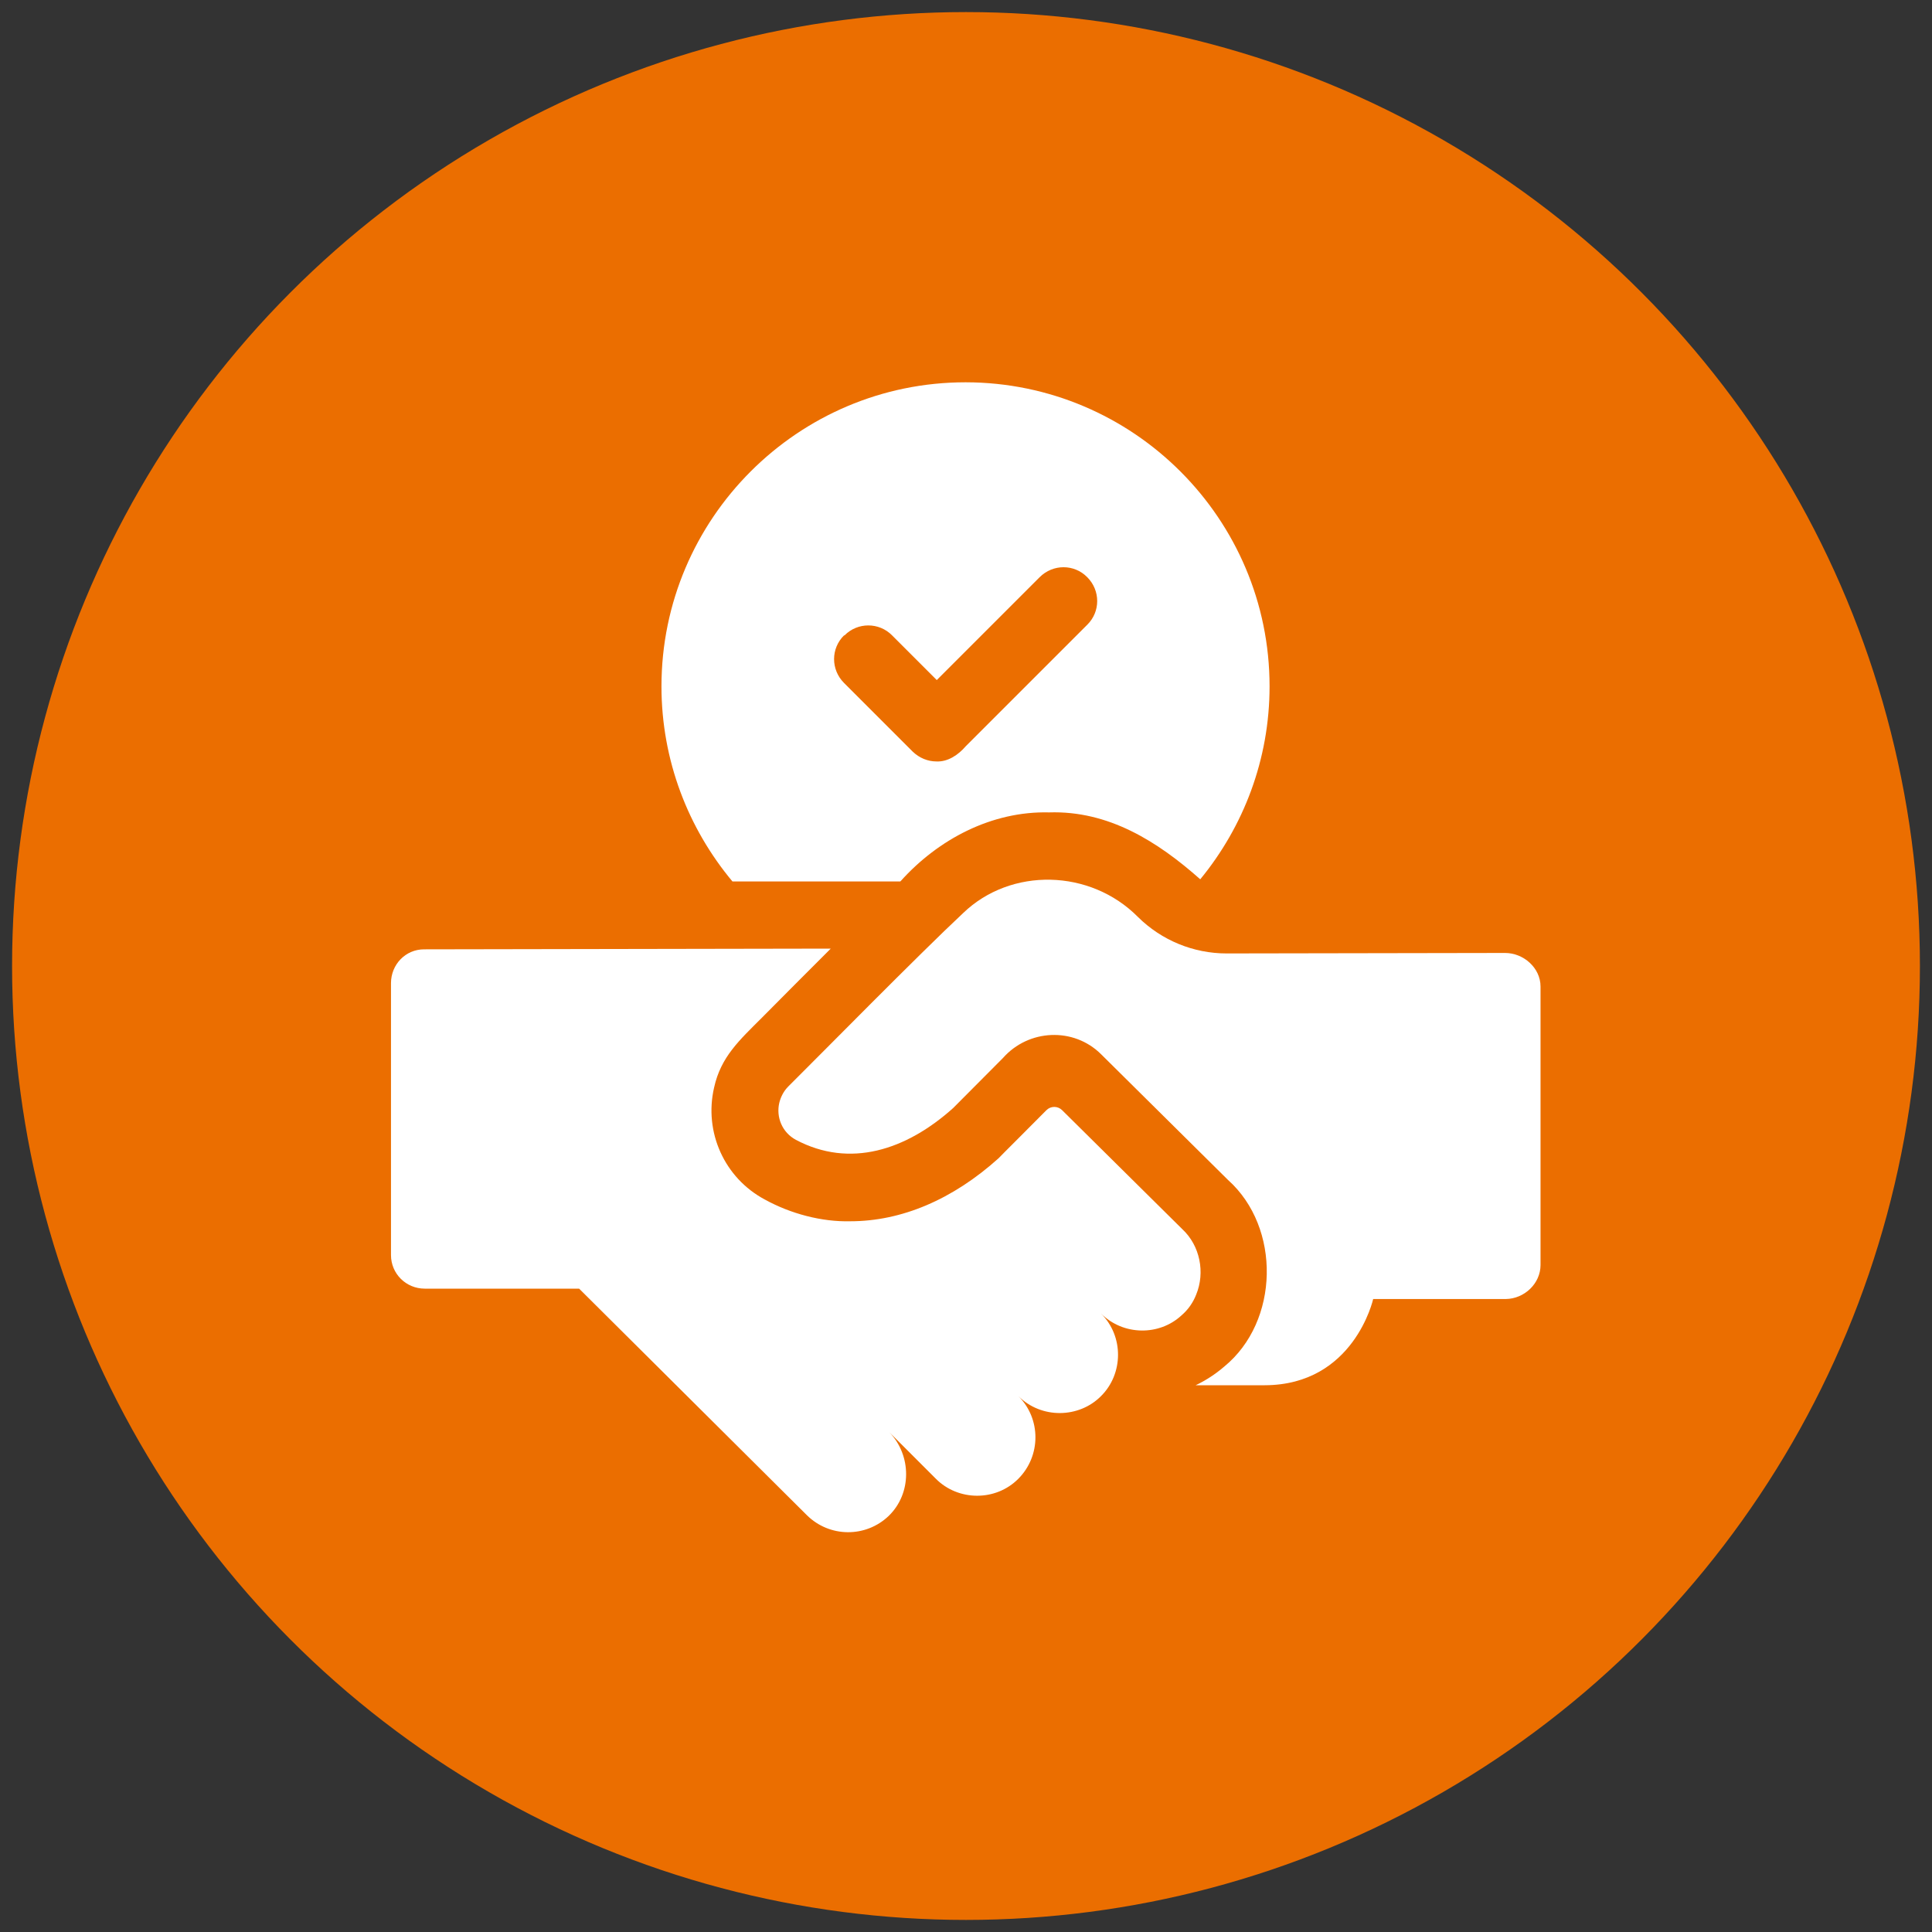
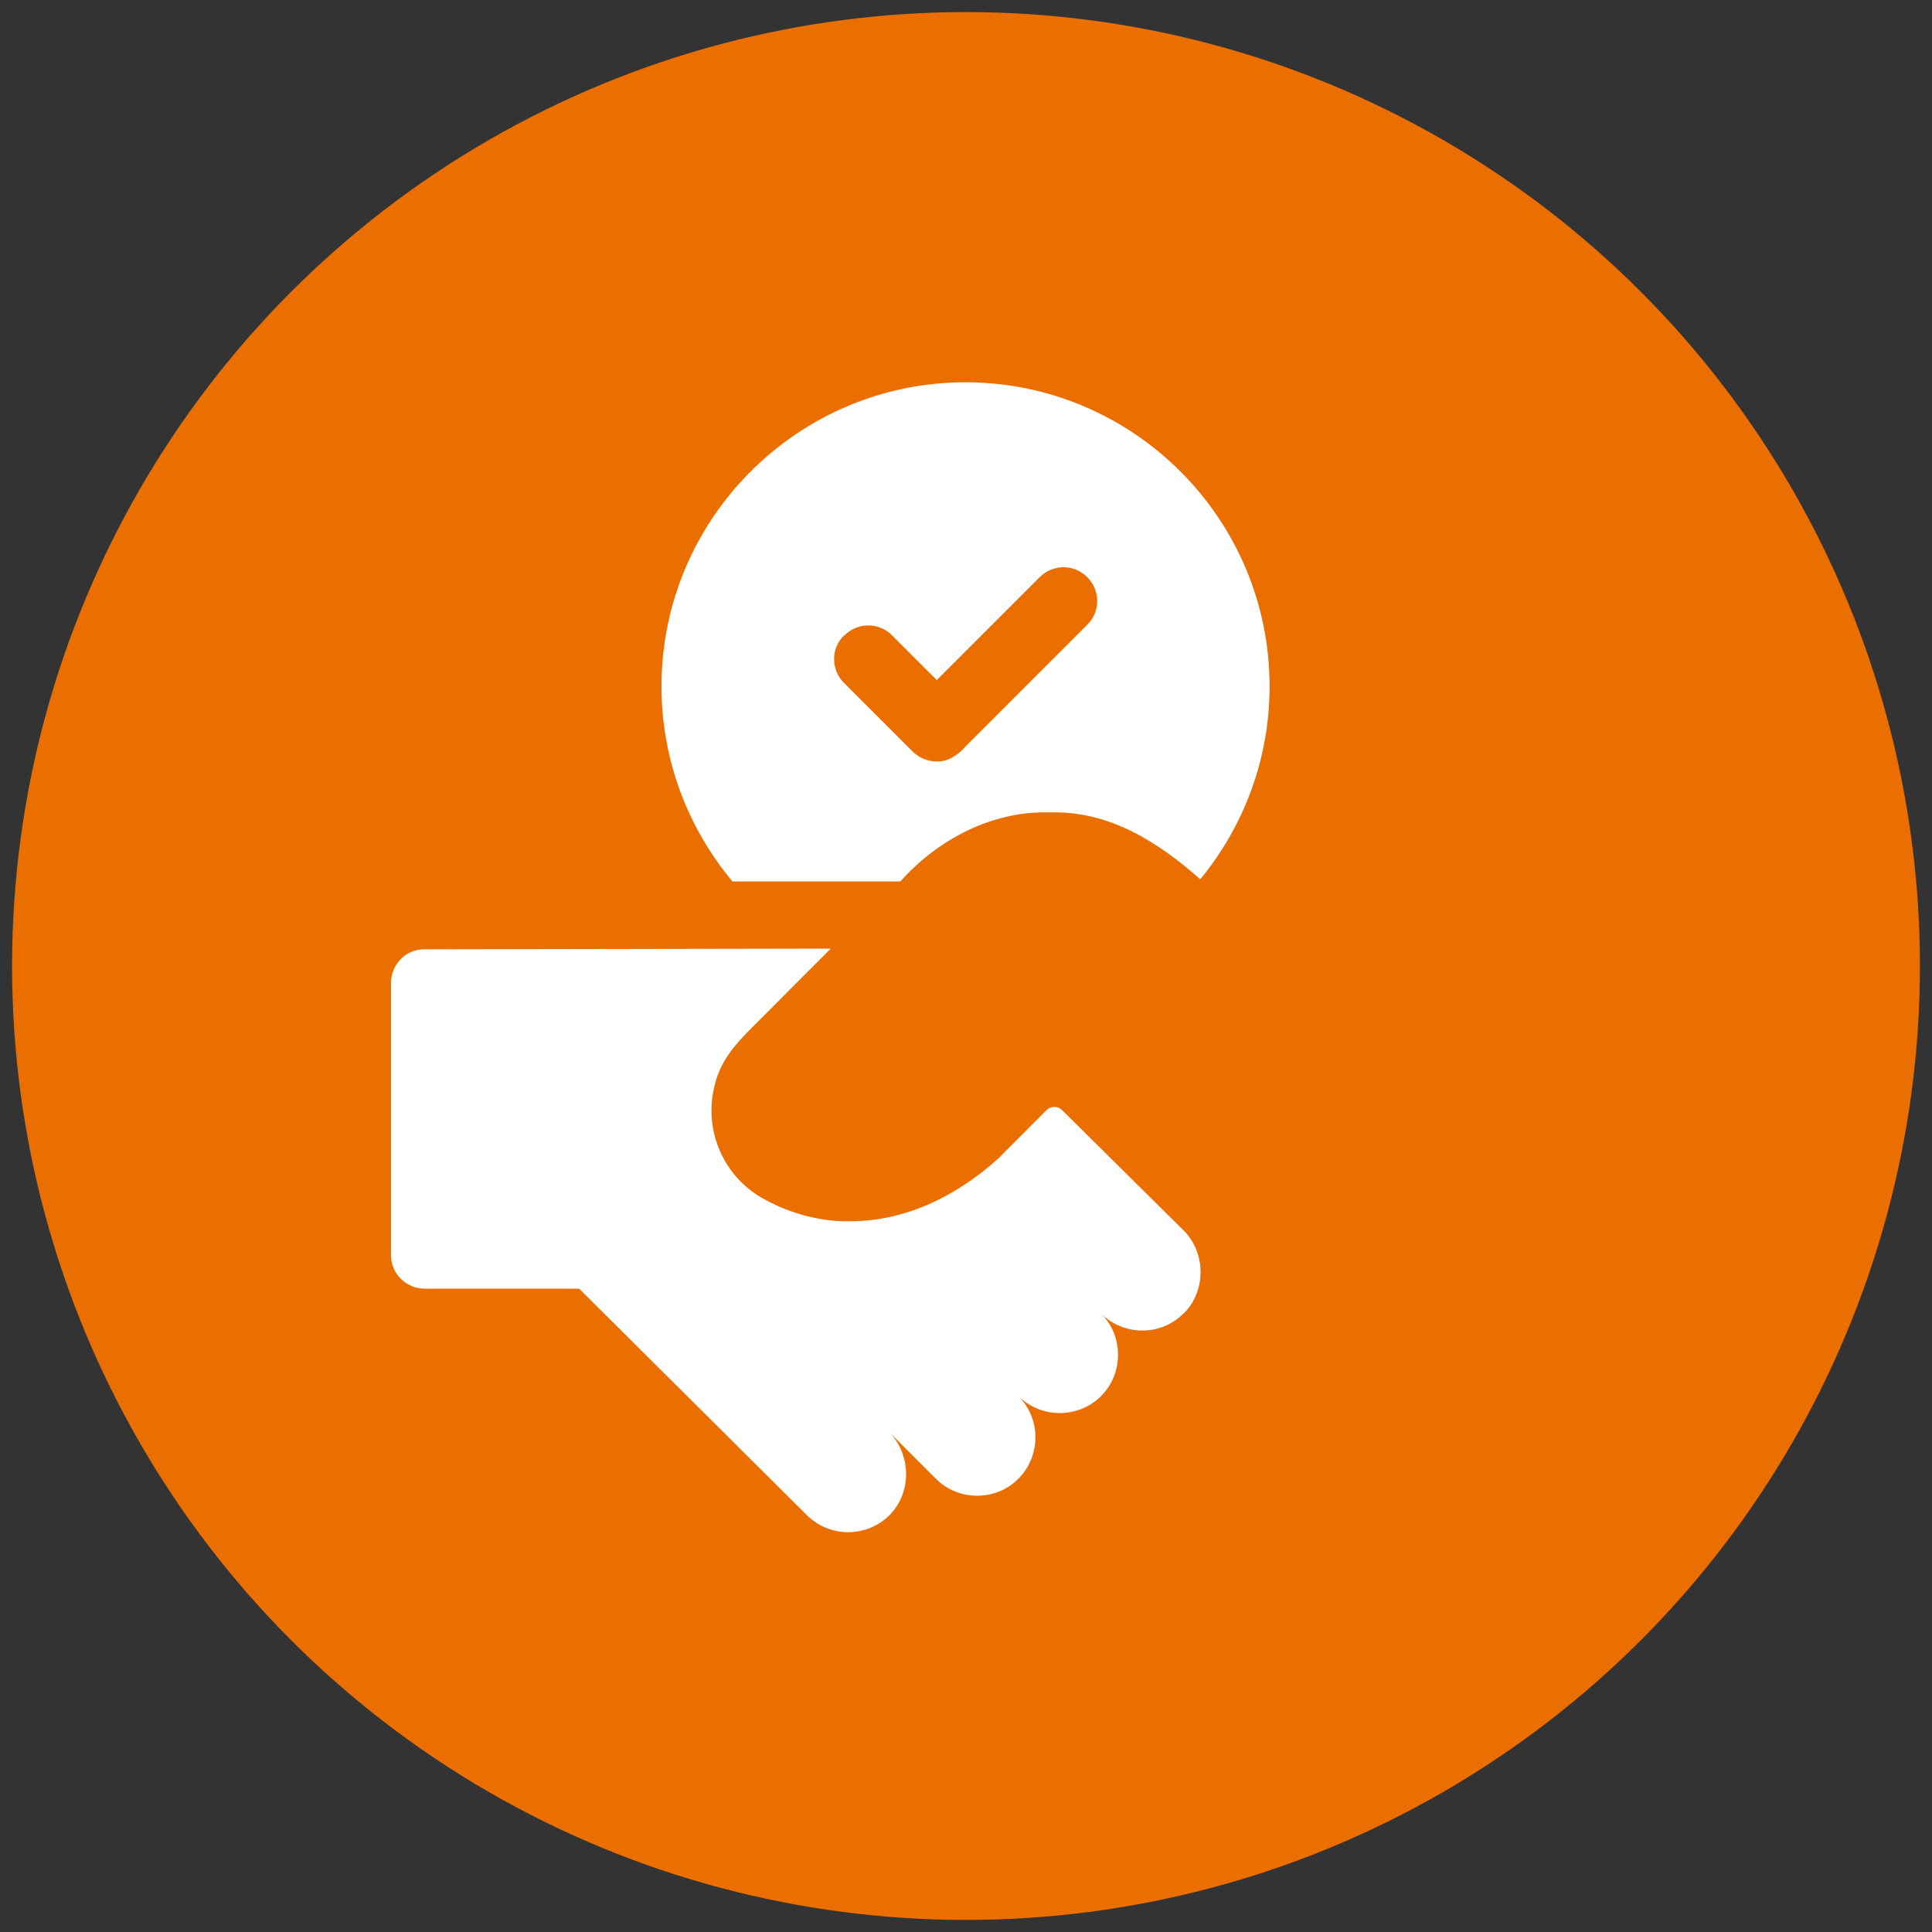
<svg xmlns="http://www.w3.org/2000/svg" id="Layer_1" data-name="Layer 1" viewBox="0 0 80 80">
  <rect x="0" y="0" width="80" height="80" fill="#333333" stroke="none" />
  <defs>
    <style>
      .cls-1 {
        fill: #fff;
      }

      .cls-2 {
        fill: #eb6e00;
      }
    </style>
  </defs>
  <circle class="cls-2" cx="40" cy="40" r="39.5" />
  <g>
    <path class="cls-1" d="M37.29,36.49c1.56-1.74,3.78-2.91,6.15-2.85,2.46-.08,4.49,1.2,6.26,2.77,1.79-2.18,2.87-4.96,2.87-7.99,0-6.94-5.64-12.58-12.58-12.59h-.01c-6.94,0-12.59,5.65-12.59,12.59,0,3.07,1.11,5.89,2.94,8.08h6.94ZM34.97,26.31c.54-.55,1.43-.55,1.97,0l1.85,1.85,4.26-4.26c.55-.55,1.43-.55,1.97,0,.55.55.55,1.43,0,1.97l-5.03,5.03c-.31.36-.74.65-1.21.63-.36,0-.71-.14-.99-.41l-2.84-2.84c-.55-.55-.55-1.43,0-1.97Z" />
    <path class="cls-1" d="M48.94,50.88s-4.96-4.91-4.96-4.91c-.18-.18-.47-.18-.65,0-.63.64-1.98,1.98-1.98,1.99-1.9,1.71-4.02,2.61-6.14,2.61-1.18.03-2.47-.31-3.54-.9-1.67-.89-2.53-2.79-2.1-4.64.28-1.27,1.05-1.96,1.98-2.89.79-.8,1.82-1.83,2.85-2.86l-16.84.03c-.77,0-1.37.63-1.37,1.4v11.26c0,.77.62,1.39,1.4,1.39h6.39s9.43,9.38,9.43,9.38c.94.93,2.44.94,3.39.03.96-.93.95-2.5.03-3.46l1.92,1.92c.92.93,2.48.95,3.42,0,.94-.95.94-2.48,0-3.42.95.95,2.51.92,3.42,0,.93-.92.95-2.48,0-3.42.92.92,2.41.93,3.33.08.28-.24.48-.53.61-.86.38-.92.16-2.03-.57-2.71Z" />
-     <path class="cls-1" d="M62.34,39.46l-11.55.02c-1.37,0-2.69-.54-3.67-1.51-1.97-1.99-5.26-2.07-7.24-.16-1.82,1.7-5.97,5.92-7.24,7.18-.19.19-.31.43-.37.67-.14.59.11,1.23.69,1.54,2.23,1.18,4.56.43,6.51-1.32l2.06-2.07c1.06-1.2,2.93-1.29,4.07-.15l5.25,5.2c2.2,1.97,2.13,5.86-.16,7.73-.36.31-.76.57-1.18.77h2.86c3.7-.01,4.49-3.57,4.49-3.57h5.49c.77-.01,1.44-.64,1.44-1.41v-11.53c0-.77-.7-1.39-1.47-1.39h0Z" />
  </g>
</svg>